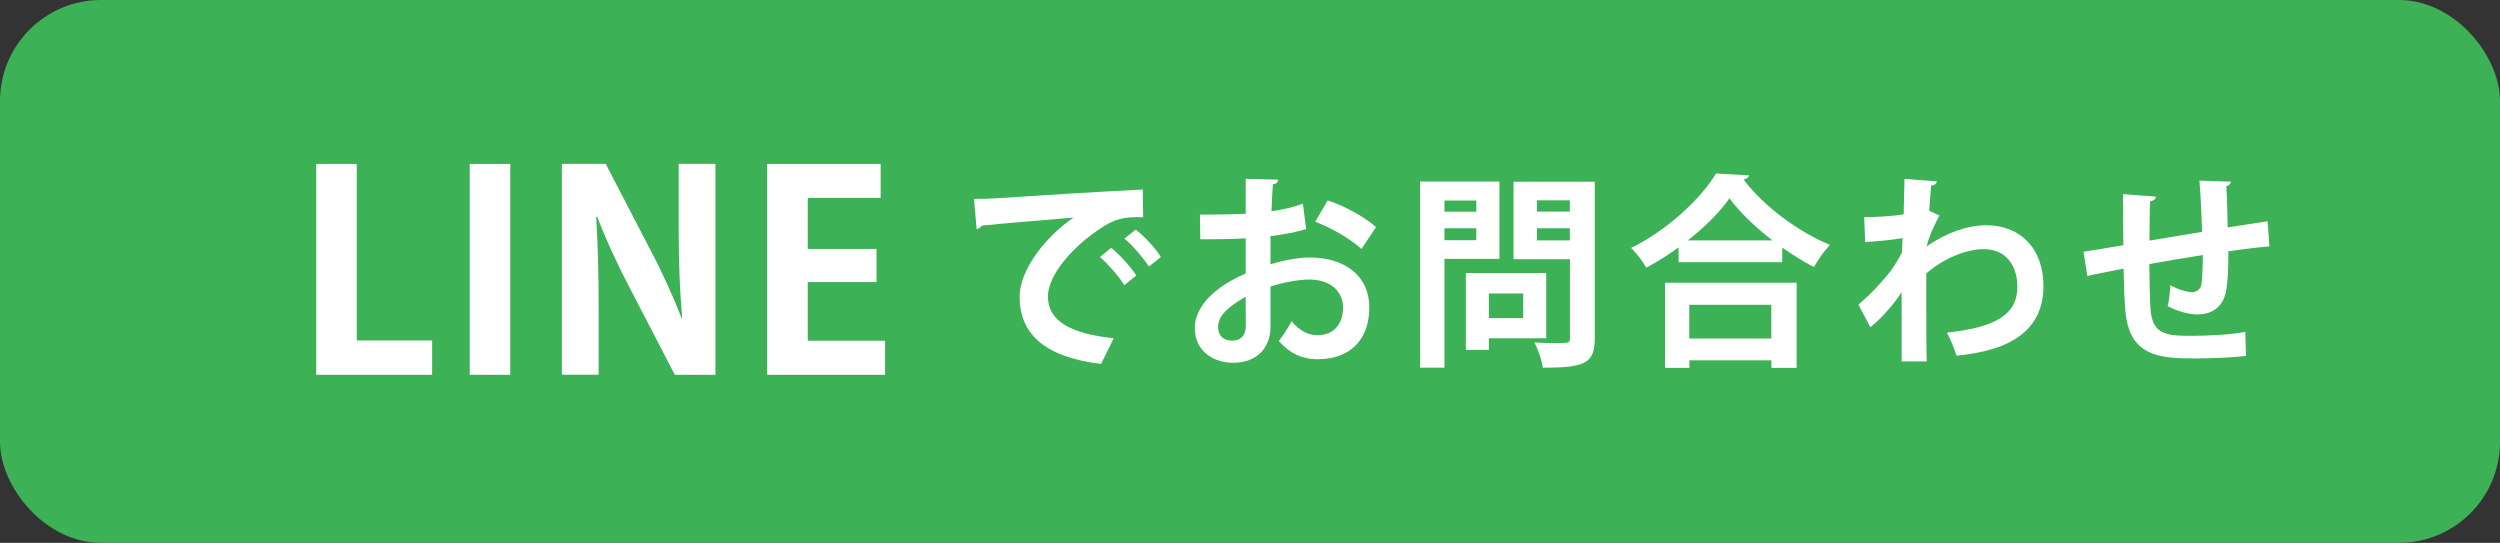
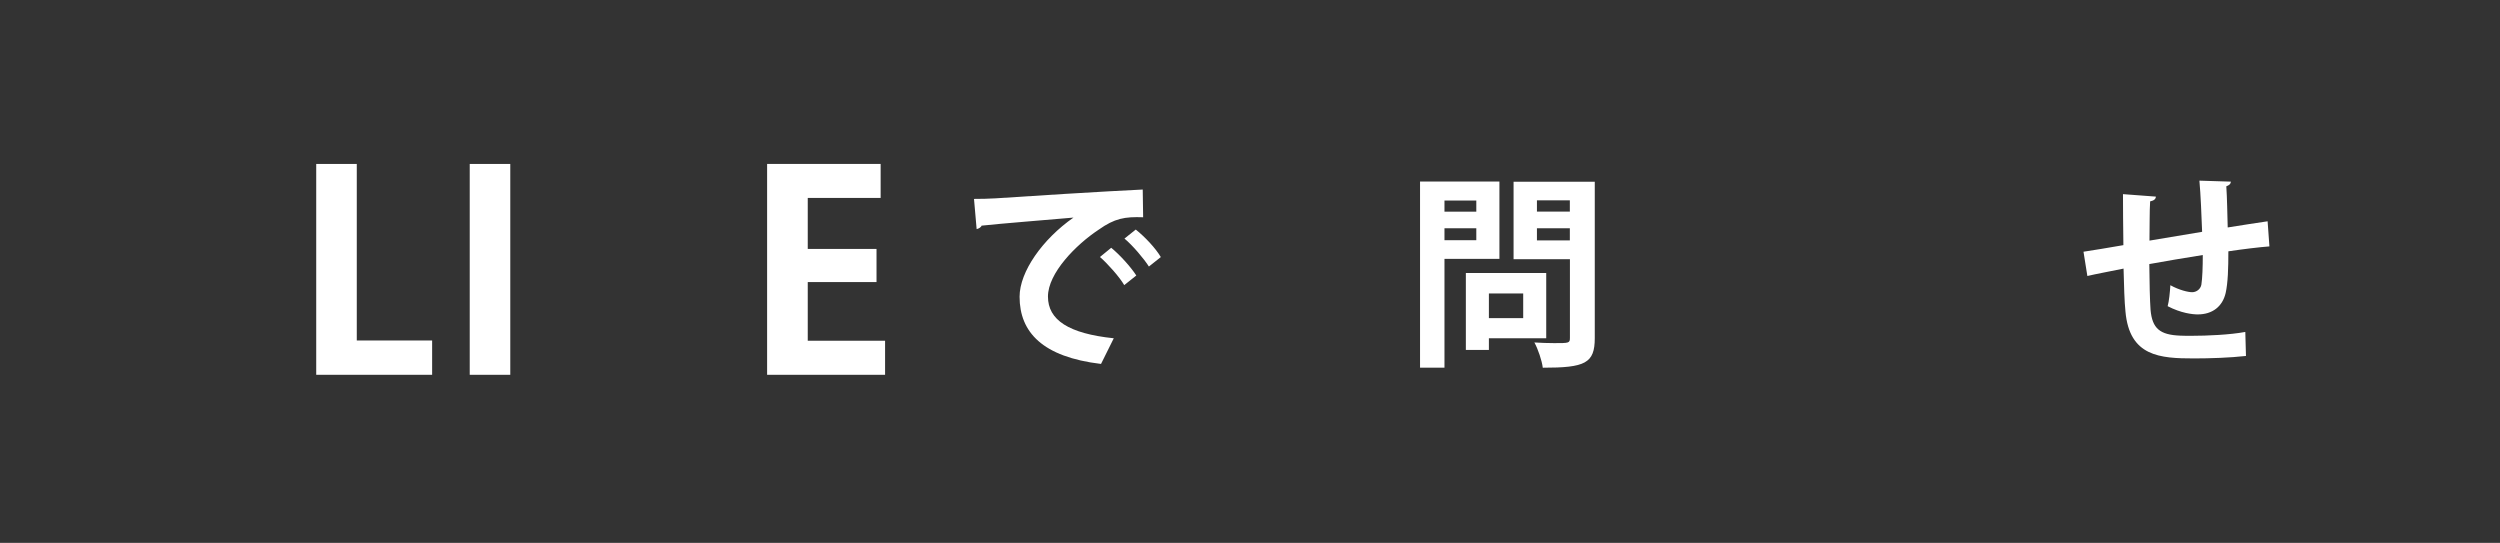
<svg xmlns="http://www.w3.org/2000/svg" id="_レイヤー_1" data-name="レイヤー_1" viewBox="0 0 303.9 65.99">
  <rect x="0" y="0" width="303.9" height="65.99" fill="#333333" stroke="none" />
  <defs>
    <style>
      .cls-1 {
        fill: #fff;
      }

      .cls-2 {
        fill: #3cb156;
      }
    </style>
  </defs>
-   <rect class="cls-2" width="303.9" height="65.99" rx="12.28" ry="12.28" />
  <g>
-     <path class="cls-1" d="M52.54,45.56h-14.1v-25.63h4.93v21.46h9.16v4.17Z" />
+     <path class="cls-1" d="M52.54,45.56h-14.1v-25.63h4.93v21.46h9.16v4.17" />
    <path class="cls-1" d="M57.1,19.93h4.93v25.63h-4.93v-25.63Z" />
-     <path class="cls-1" d="M86.96,45.56h-4.93l-5.5-10.6c-1.37-2.63-2.87-5.8-3.93-8.6h-.13c.2,3.17.3,6.77.3,11.33v7.86h-4.47v-25.63h5.33l5.4,10.4c1.37,2.57,2.8,5.7,3.83,8.36h.07c-.3-3.27-.43-6.9-.43-11.06v-7.7h4.47v25.63Z" />
    <path class="cls-1" d="M107.58,45.56h-14.33v-25.63h13.8v4.13h-8.86v6.2h8.36v4.03h-8.36v7.13h9.4v4.13Z" />
    <path class="cls-1" d="M118.39,24.18c.77,0,1.92-.02,2.62-.07,2.87-.2,13.67-.88,17.9-1.07l.05,3.37c-2.22-.08-3.45.12-5.42,1.52-2.75,1.82-6.15,5.27-6.15,8.12s2.52,4.5,8,5.07l-1.55,3.12c-7.1-.85-9.9-3.85-9.9-8.17,0-3.05,2.8-7,6.55-9.62-3.1.27-8.87.73-11.17.98-.05.2-.38.38-.6.42l-.32-3.67ZM135.08,30.12c1.07.88,2.37,2.32,3.05,3.37l-1.47,1.17c-.55-.97-2.05-2.65-2.95-3.42l1.37-1.12ZM138.06,27.9c1.12.9,2.4,2.25,3.05,3.35l-1.45,1.15c-.58-.92-1.97-2.57-2.97-3.4l1.38-1.1Z" />
-     <path class="cls-1" d="M158.77,27.85c-1.25.38-2.67.65-4.32.85,0,1.17-.02,2.37-.02,3.42,1.7-.5,3.47-.82,4.77-.82,4.1,0,7.25,2.07,7.25,6.1,0,3.62-2.05,6.27-6.32,6.27-1.72,0-3.32-.65-4.67-2.22.52-.65,1.12-1.62,1.55-2.4.92,1.12,2,1.7,3.15,1.7,2.02,0,3.1-1.42,3.1-3.35s-1.45-3.42-4.12-3.42c-1.35.02-3.07.32-4.7.85v4.95c0,2.3-1.47,4.32-4.55,4.32-2.17,0-4.65-1.22-4.65-4.27,0-1.7,1.15-3.45,3.02-4.82.9-.65,2-1.27,3.17-1.77v-4.27c-1.65.1-3.5.12-5.52.12l-.05-3c2.07,0,3.92-.03,5.57-.1v-4.25l3.95.1c0,.3-.25.52-.65.57-.08.97-.12,2.12-.17,3.27,1.4-.2,2.7-.5,3.82-.92l.4,3.1ZM151.42,36.07c-1.45.87-3.35,2-3.35,3.67,0,1.02.6,1.67,1.7,1.67,1.02,0,1.67-.58,1.67-1.78,0-.62,0-2.1-.02-3.57ZM165.5,30.27c-1.35-1.25-3.62-2.55-5.62-3.32l1.52-2.6c2.17.75,4.47,2.02,5.87,3.25l-1.77,2.67Z" />
    <path class="cls-1" d="M182.26,31.47h-6.67v13.22h-2.97v-22.62h9.65v9.4ZM179.46,24.38h-3.87v1.35h3.87v-1.35ZM175.59,29.2h3.87v-1.45h-3.87v1.45ZM187.96,41.12h-6.97v1.42h-2.8v-9.35h9.77v7.92ZM185.16,35.67h-4.17v3h4.17v-3ZM193.86,22.08v19.02c0,3.07-1.17,3.6-6.32,3.6-.1-.85-.58-2.27-1.02-3.07.82.05,1.7.08,2.42.08,1.8,0,1.9,0,1.9-.65v-9.55h-6.85v-9.42h9.87ZM190.83,24.35h-4v1.37h4v-1.37ZM186.83,29.22h4v-1.47h-4v1.47Z" />
-     <path class="cls-1" d="M204.05,30.07c-1.25.9-2.57,1.75-3.92,2.47-.4-.7-1.22-1.8-1.85-2.4,4.32-2.12,8.47-5.95,10.32-9.05l4.02.23c-.08.27-.3.45-.67.5,2.42,3.25,6.72,6.4,10.5,7.95-.72.75-1.42,1.77-1.95,2.7-1.27-.67-2.57-1.47-3.85-2.37v1.77h-12.6v-1.8ZM202.4,44.72v-10.35h16v10.35h-3.07v-.92h-9.97v.92h-2.95ZM215.45,29.22c-2.1-1.62-4-3.45-5.22-5.12-1.15,1.67-2.95,3.47-5.05,5.12h10.27ZM215.32,37.05h-9.97v4.1h9.97v-4.1Z" />
-     <path class="cls-1" d="M226.61,26.4c1.4,0,3.5-.12,4.8-.35.02-.52.1-3.82.1-4.3l3.95.3c-.08.27-.25.48-.72.52-.1,1.17-.15,2.02-.23,3.05l1.25.58c-.42.77-1.25,2.4-1.55,3.75,2.45-1.72,5.07-2.57,7.22-2.57,4.17,0,6.97,2.82,6.97,7.4,0,5.47-4.17,7.87-10.57,8.45-.27-.85-.72-2-1.17-2.8,5.6-.6,8.57-2.02,8.57-5.57,0-2.47-1.3-4.57-4.07-4.57-2.15,0-4.87,1.1-7,2.95v4.42c0,2.37,0,4.75.05,6.27h-3.05v-8.42c-.75,1.22-2.42,3.2-3.8,4.27l-1.45-2.75c1.55-1.32,2.87-2.75,3.87-4.02.4-.55,1.15-1.72,1.42-2.32l.08-1.75c-.83.17-2.77.38-4.55.48l-.12-3Z" />
    <path class="cls-1" d="M275.9,29.95c-1.3.1-3.12.32-5.02.6,0,2.05-.05,3.82-.33,5.07-.38,1.62-1.58,2.6-3.4,2.6-.62,0-2.02-.15-3.65-1,.17-.6.28-1.72.33-2.55,1.08.6,2.17.85,2.65.85.52,0,1.02-.37,1.12-.92.12-.77.17-2.15.17-3.6-2.35.37-4.67.77-6.5,1.1.02,2.25.07,4.45.15,5.55.2,2.3,1.15,3.05,3.6,3.15.37.02.85.02,1.37.02,1.92,0,4.67-.12,6.55-.47l.08,2.92c-1.95.22-4.37.3-6.3.3-4.15,0-7.87-.23-8.35-5.72-.12-1.15-.18-3.12-.23-5.2-1.45.3-3.45.67-4.4.9l-.47-2.95c1.15-.17,3.12-.5,4.85-.8-.03-2.15-.05-4.55-.05-6.2l4,.3c-.02.3-.22.48-.7.58-.08,1.22-.05,3.1-.08,4.77,1.88-.32,4.17-.7,6.4-1.07-.08-2.05-.17-4.47-.33-6.22l3.82.12c0,.25-.15.42-.55.57.1,1.45.12,3.35.17,5,1.75-.27,3.55-.57,4.85-.75l.22,3.05Z" />
  </g>
</svg>